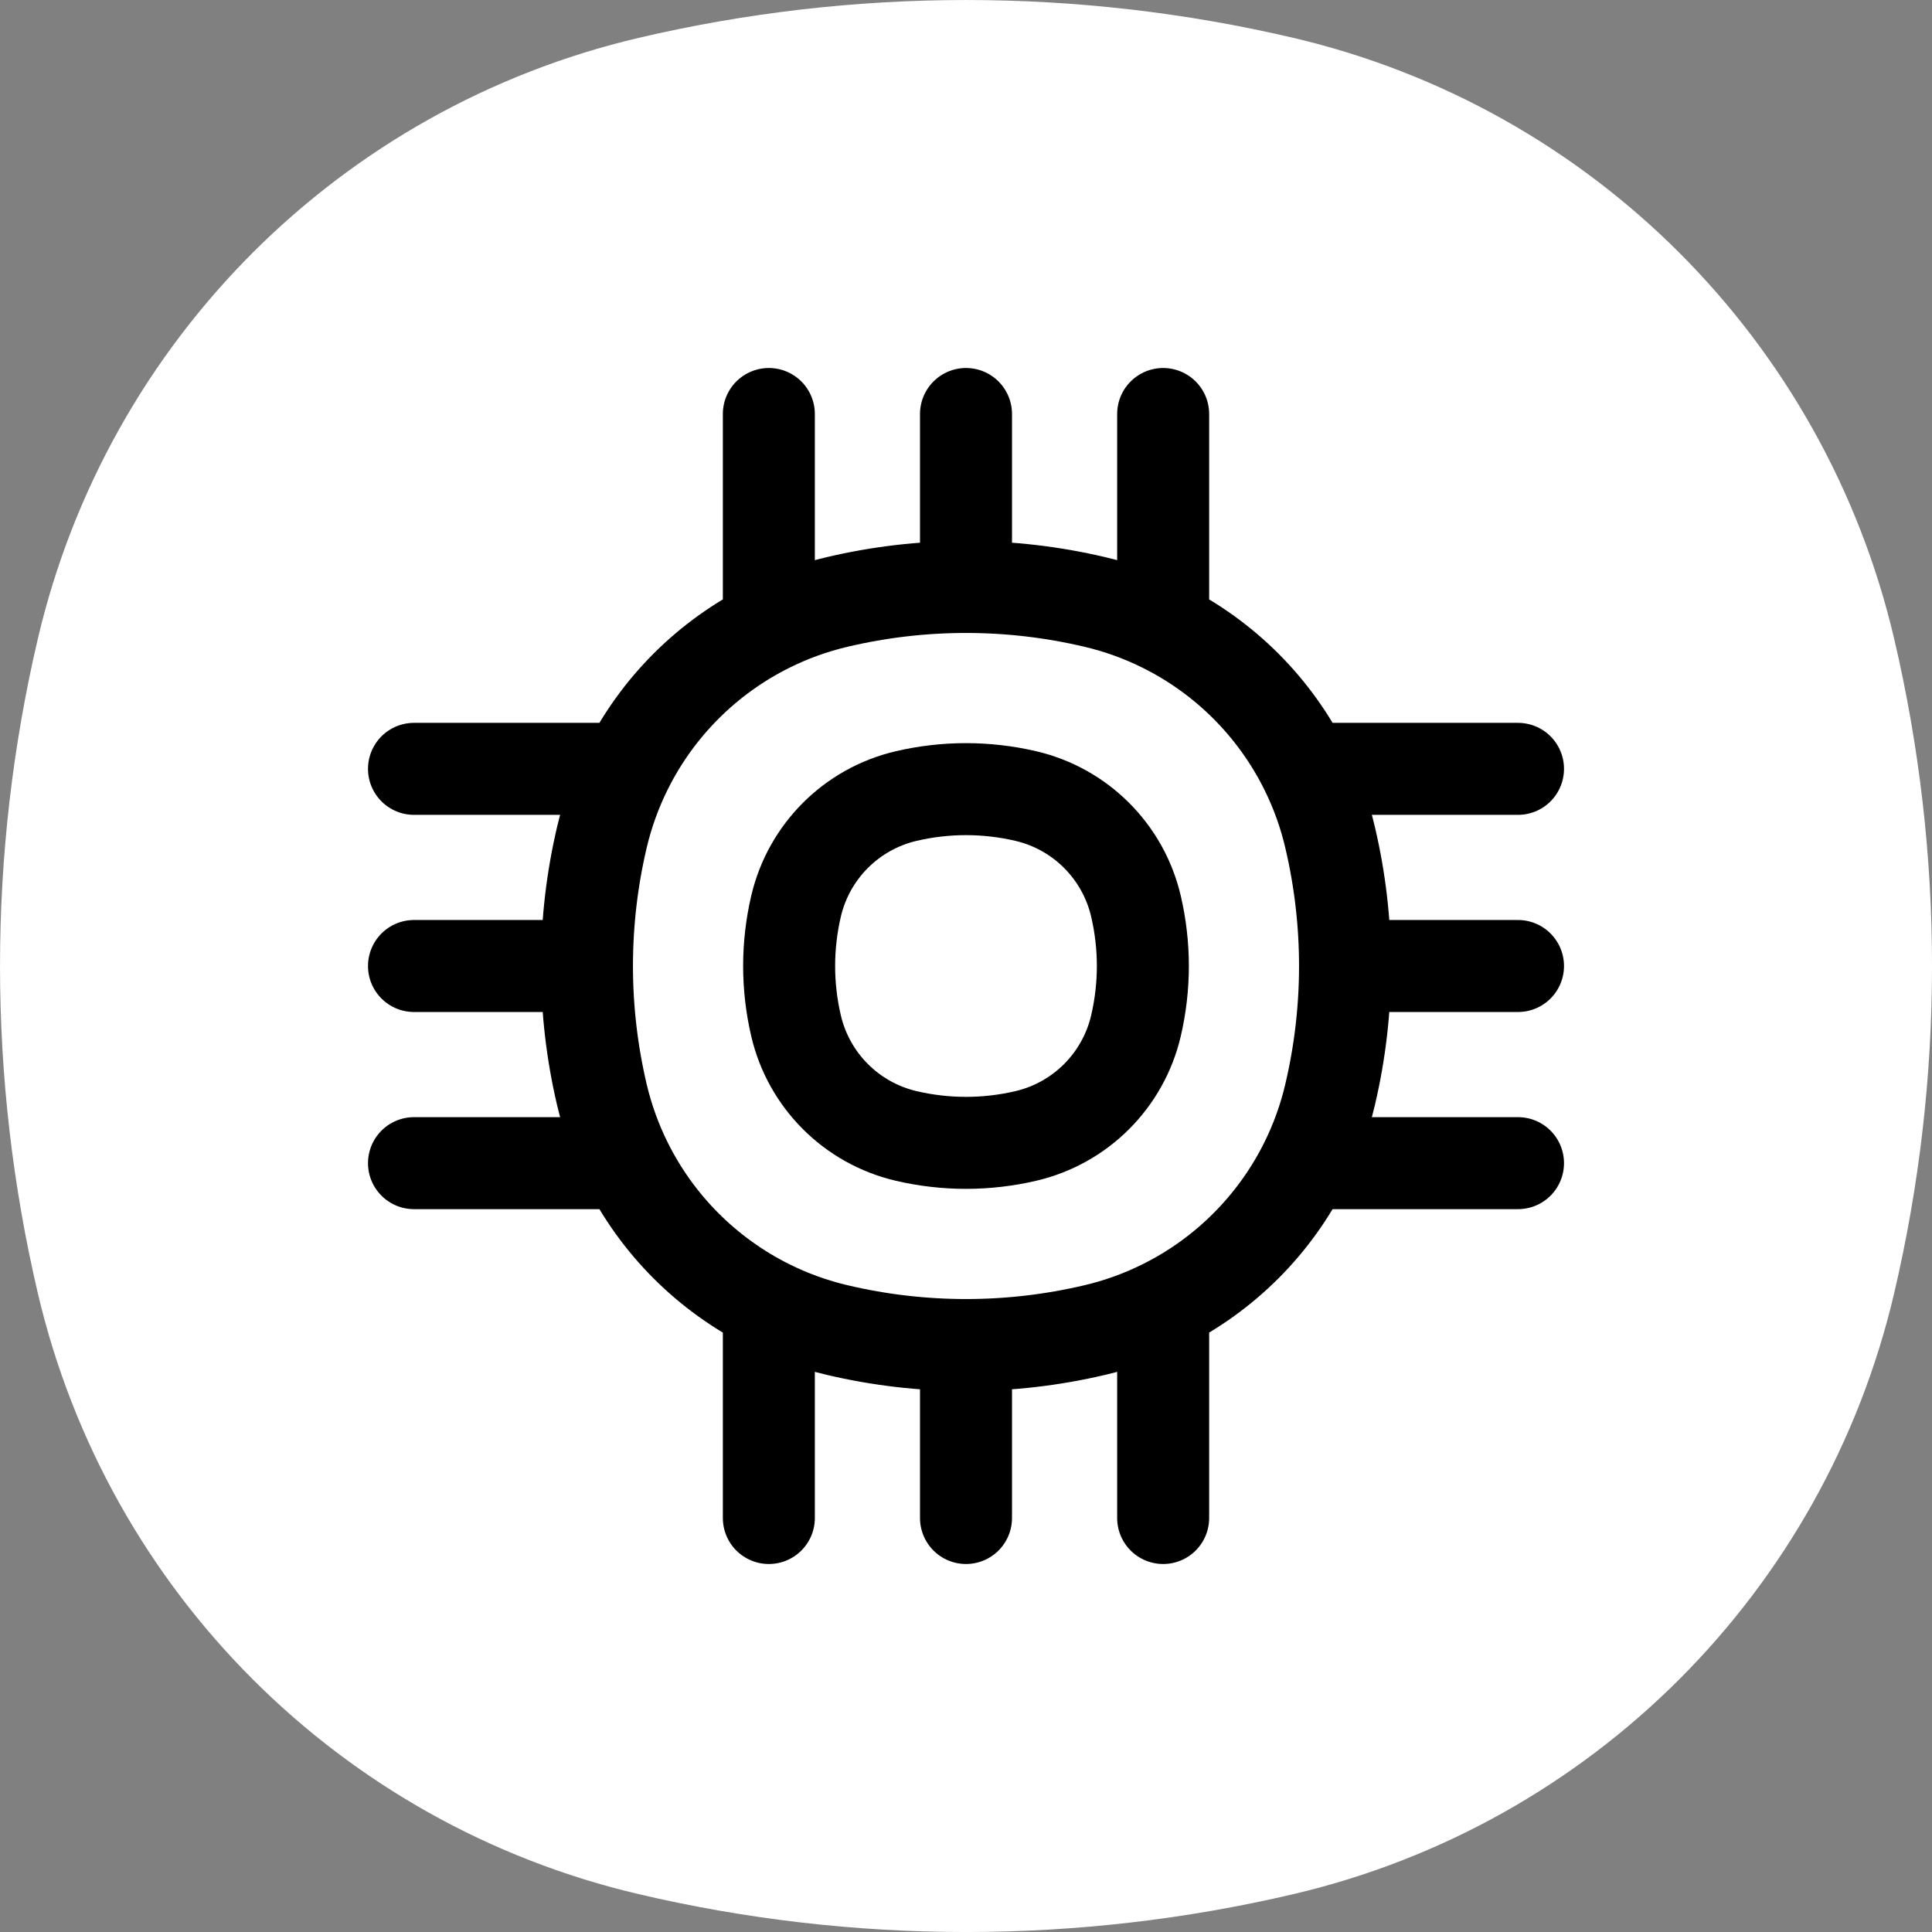
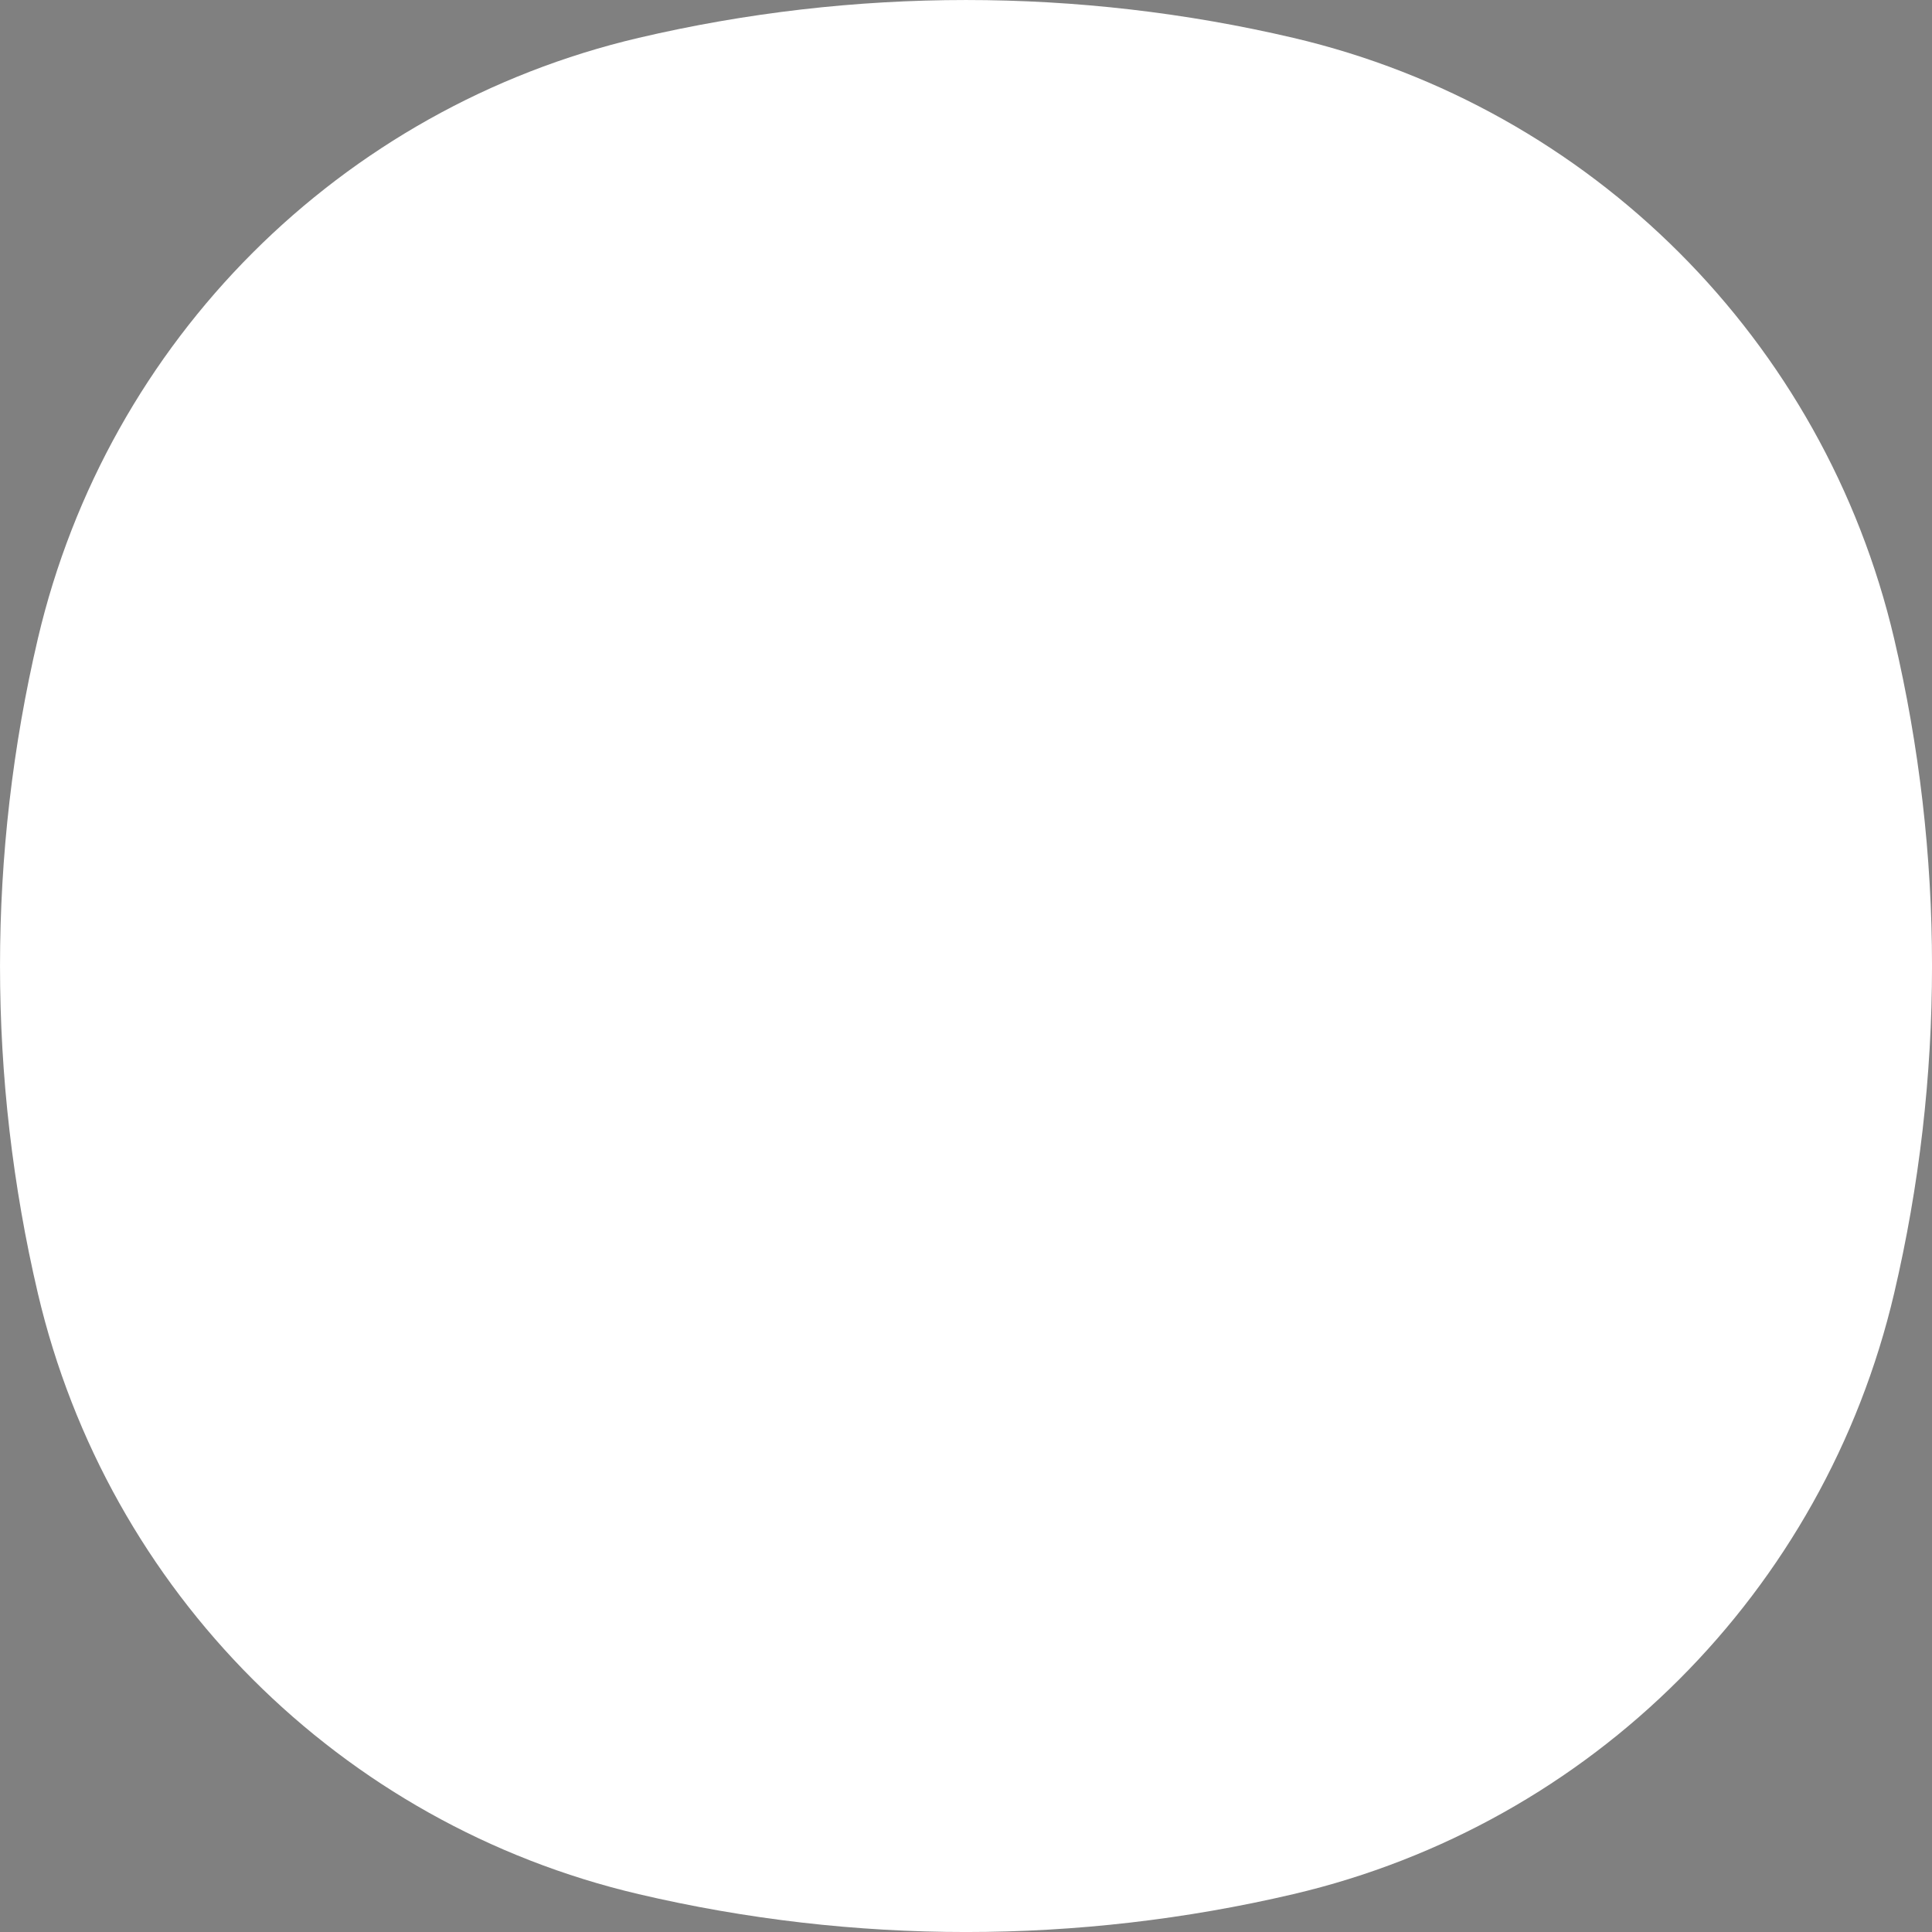
<svg xmlns="http://www.w3.org/2000/svg" width="42" height="42" viewBox="0 0 42 42" fill="none">
  <rect x="0" y="0" width="42" height="42" fill="#808080" stroke="none" />
  <path d="M0.823 13.884C2.344 7.404 7.404 2.344 13.884 0.823C18.565 -0.274 23.435 -0.274 28.116 0.823C34.596 2.344 39.657 7.404 41.177 13.884C42.275 18.565 42.275 23.435 41.177 28.116C39.657 34.596 34.596 39.657 28.116 41.177C23.435 42.275 18.565 42.275 13.884 41.177C7.404 39.657 2.344 34.596 0.823 28.116C-0.274 23.435 -0.274 18.565 0.823 13.884Z" fill="white" />
-   <path d="M21 12.76C20.063 12.76 19.126 12.868 18.208 13.084C17.684 13.206 17.184 13.388 16.714 13.622M21 12.76C21.937 12.76 22.874 12.868 23.792 13.084C24.316 13.206 24.816 13.388 25.286 13.622M21 12.76V9M16.714 13.622V9M16.714 13.622C15.375 14.288 14.288 15.375 13.622 16.714M25.286 13.622V9M25.286 13.622C26.625 14.288 27.712 15.375 28.378 16.714M12.76 21C12.76 21.937 12.868 22.874 13.083 23.792C13.206 24.316 13.388 24.816 13.622 25.286M12.76 21C12.76 20.063 12.868 19.126 13.083 18.208C13.206 17.684 13.388 17.184 13.622 16.714M12.76 21H9M13.622 16.714H9M13.622 25.286H9M13.622 25.286C14.288 26.625 15.375 27.712 16.714 28.378M21 29.24C21.937 29.24 22.874 29.132 23.792 28.916C24.316 28.794 24.816 28.612 25.286 28.378M21 29.24C20.063 29.24 19.126 29.132 18.208 28.916C17.684 28.794 17.184 28.612 16.714 28.378M21 29.24V33M16.714 28.378V33M25.286 28.378V33M25.286 28.378C26.625 27.712 27.712 26.625 28.378 25.286M29.24 21C29.24 20.063 29.132 19.126 28.916 18.208C28.794 17.684 28.612 17.184 28.378 16.714M29.24 21C29.24 21.937 29.132 22.874 28.916 23.792C28.794 24.316 28.612 24.816 28.378 25.286M29.24 21H33M28.378 16.714H33M28.378 25.286H33" stroke="black" stroke-width="2" stroke-linecap="round" />
-   <path d="M17.306 19.697C17.584 18.511 18.511 17.584 19.697 17.306V17.306C20.554 17.105 21.446 17.105 22.303 17.306V17.306C23.489 17.584 24.416 18.511 24.694 19.697V19.697C24.895 20.554 24.895 21.446 24.694 22.303V22.303C24.416 23.489 23.489 24.416 22.303 24.694V24.694C21.446 24.895 20.554 24.895 19.697 24.694V24.694C18.511 24.416 17.584 23.489 17.306 22.303V22.303C17.105 21.446 17.105 20.554 17.306 19.697V19.697Z" stroke="black" stroke-width="2" />
</svg>